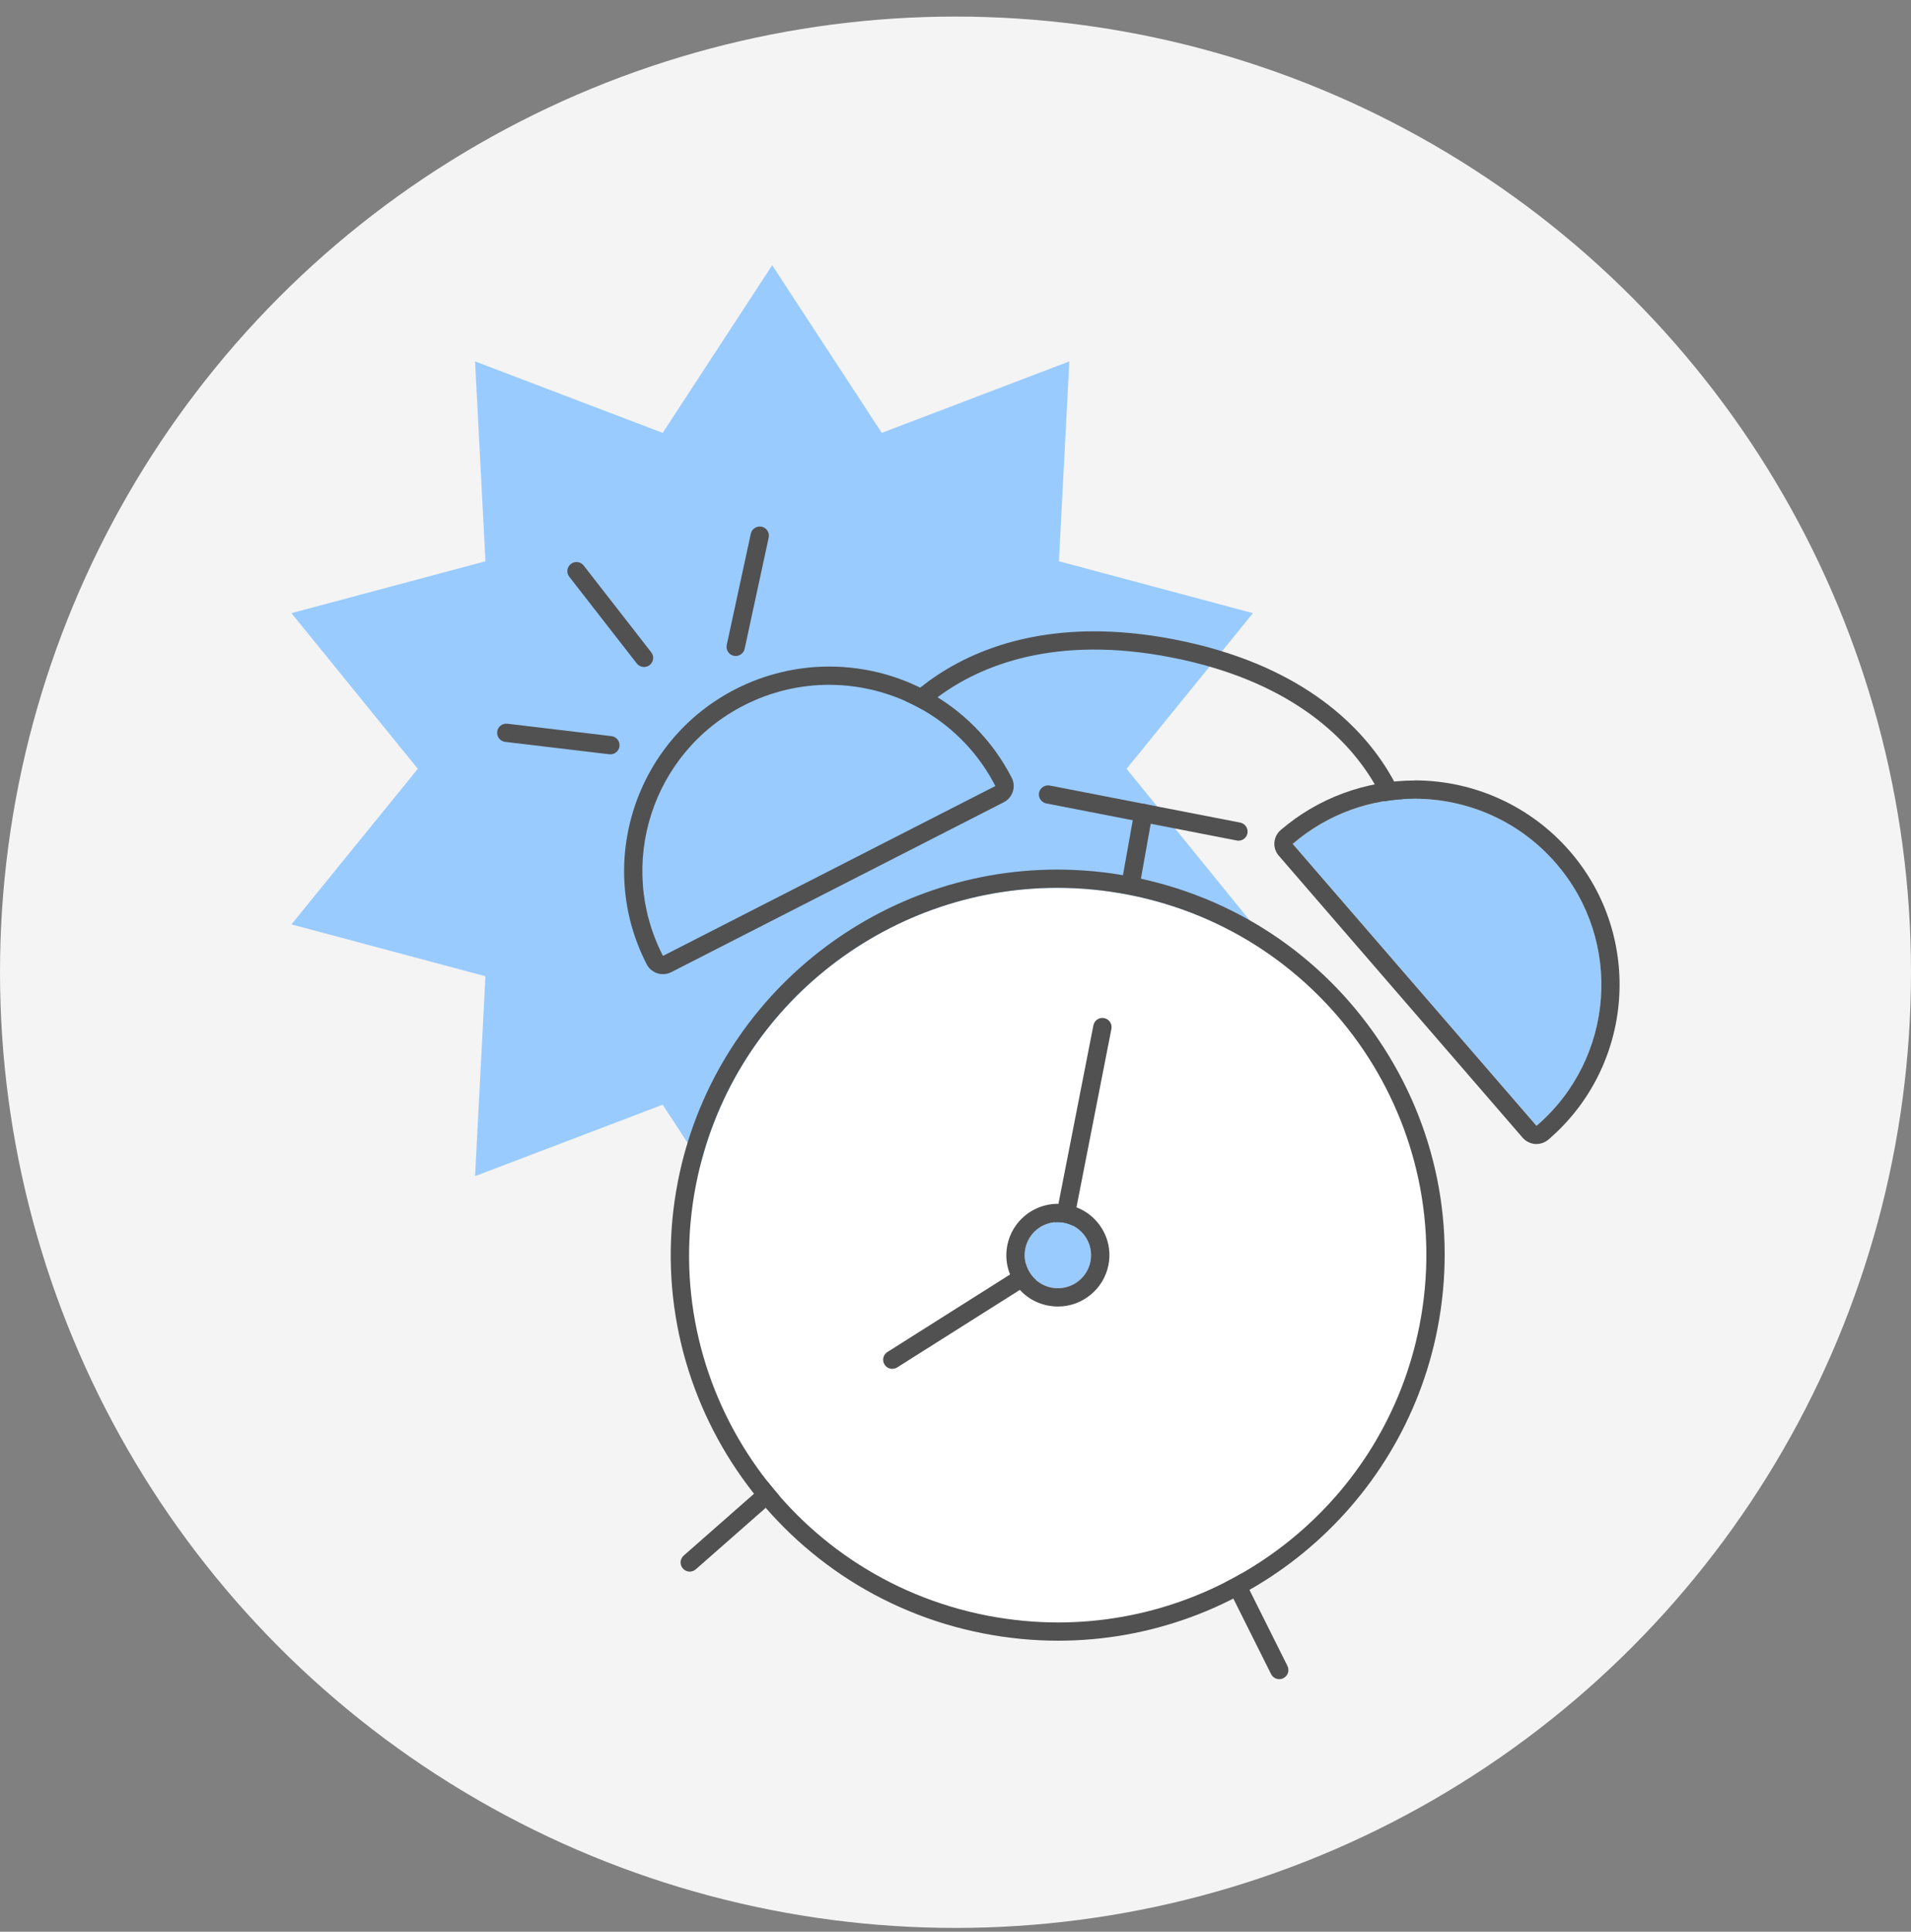
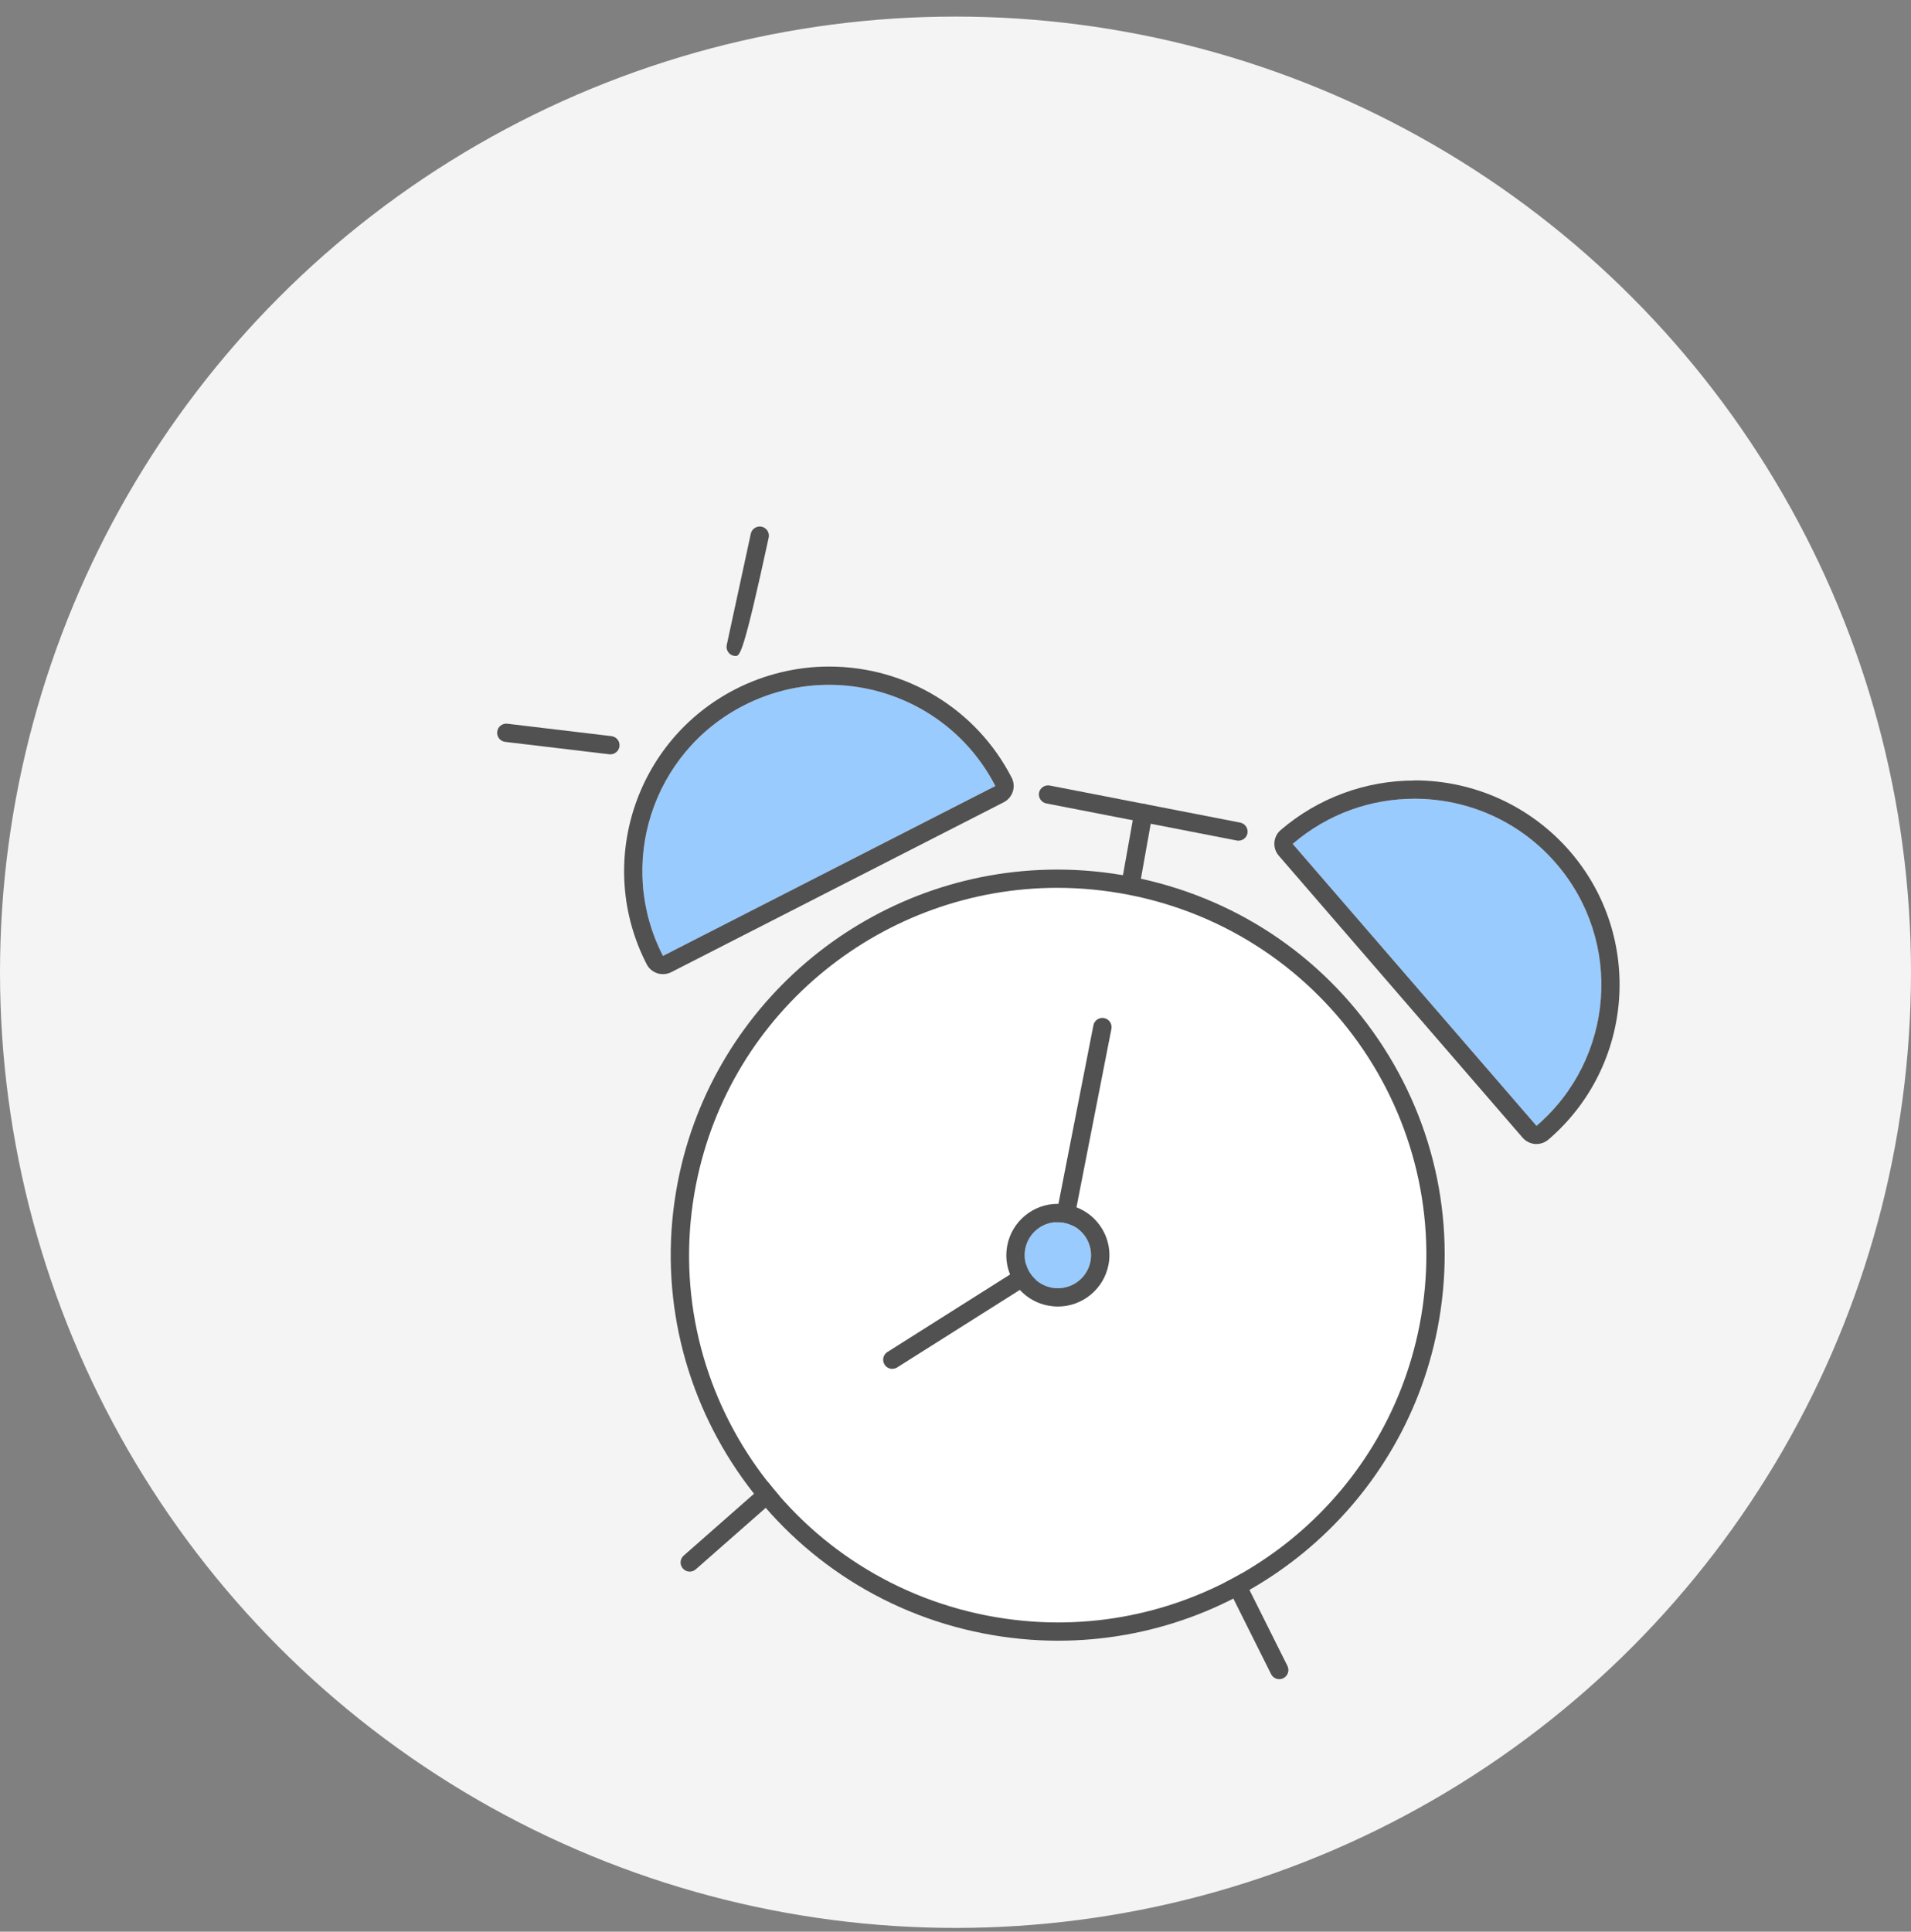
<svg xmlns="http://www.w3.org/2000/svg" width="94" height="95" viewBox="0 0 94 95" fill="none">
  <rect x="0" y="0" width="94" height="95" fill="#808080" stroke="none" />
  <circle cx="47" cy="47.815" r="47" fill="#F4F4F4" />
  <path d="M33.929 77.292C33.803 77.292 33.68 77.241 33.59 77.139C33.425 76.954 33.443 76.67 33.629 76.505L38.589 72.144C38.776 71.979 39.061 71.997 39.226 72.183C39.391 72.368 39.373 72.652 39.187 72.817L34.226 77.178C34.139 77.253 34.034 77.292 33.929 77.292Z" fill="#515151" />
  <path d="M62.925 82.581C62.76 82.581 62.601 82.488 62.523 82.332L60.012 77.307C59.901 77.085 59.991 76.816 60.214 76.706C60.436 76.595 60.706 76.685 60.817 76.906L63.328 81.931C63.439 82.153 63.349 82.422 63.126 82.533C63.063 82.566 62.994 82.581 62.925 82.581Z" fill="#515151" />
-   <path d="M37.983 62.571L32.596 54.328L23.368 57.842L23.879 48.013L14.336 45.461L20.552 37.81L14.336 30.155L23.879 27.603L23.368 17.774L32.596 21.289L37.983 13.045L43.373 21.289L52.598 17.774L52.087 27.603L61.63 30.155L55.415 37.81L61.63 45.461L52.087 48.013L52.598 57.842L43.373 54.328L37.983 62.571Z" fill="#99CBFF" />
-   <path d="M69.151 43.687C69.112 43.687 69.073 43.681 69.031 43.672C68.79 43.606 68.649 43.361 68.716 43.122C68.98 42.153 68.637 40.19 67.466 38.312C66.151 36.2 63.37 33.451 57.605 32.329C51.867 31.213 48.242 32.742 46.212 34.22C44.194 35.688 43.327 37.399 43.233 38.189C43.203 38.434 42.981 38.611 42.735 38.584C42.489 38.554 42.312 38.333 42.339 38.087C42.474 36.915 43.561 35.042 45.681 33.499C47.858 31.913 51.722 30.271 57.779 31.45C63.863 32.634 66.824 35.578 68.232 37.839C69.607 40.044 69.902 42.2 69.586 43.358C69.532 43.558 69.349 43.69 69.151 43.69V43.687Z" fill="#515151" />
  <path d="M69.827 65.189C67.908 74.98 58.386 81.366 48.558 79.455C38.733 77.543 32.319 68.058 34.238 58.268C36.157 48.477 45.678 42.091 55.507 44.002C65.335 45.914 71.746 55.399 69.827 65.189Z" fill="white" />
  <path d="M52.007 43.663C53.16 43.663 54.328 43.774 55.502 44.001C65.33 45.912 71.741 55.398 69.823 65.188C68.132 73.809 60.547 79.792 52.049 79.792C50.896 79.792 49.728 79.681 48.553 79.454C38.728 77.542 32.314 68.057 34.233 58.266C35.924 49.645 43.509 43.663 52.007 43.663ZM52.007 42.766C42.935 42.766 35.089 49.212 33.347 58.093C31.335 68.353 38.08 78.329 48.379 80.333C49.59 80.569 50.824 80.689 52.046 80.689C61.117 80.689 68.964 74.243 70.705 65.362C71.678 60.39 70.651 55.341 67.814 51.141C64.973 46.941 60.664 44.094 55.673 43.122C54.463 42.885 53.229 42.766 52.007 42.766Z" fill="#515151" />
  <path d="M76.543 42.46C73.231 38.631 67.43 38.2 63.586 41.5L75.579 55.367C79.423 52.068 79.855 46.289 76.543 42.46Z" fill="#99CBFF" />
  <path d="M69.579 39.282C72.162 39.282 74.726 40.359 76.543 42.462C79.855 46.291 79.423 52.07 75.579 55.369L63.586 41.502C65.321 40.012 67.453 39.282 69.579 39.282ZM69.579 38.385C67.165 38.385 64.829 39.249 62.997 40.82C62.619 41.143 62.577 41.711 62.904 42.085L74.897 55.953C75.053 56.132 75.276 56.243 75.513 56.261C75.534 56.261 75.558 56.261 75.579 56.261C75.795 56.261 76.002 56.183 76.168 56.042C80.38 52.426 80.855 46.066 77.225 41.87C75.306 39.653 72.519 38.379 69.579 38.379V38.385Z" fill="#515151" />
  <path d="M36.594 34.688C41.11 32.382 46.647 34.156 48.963 38.655L32.612 47.01C30.297 42.511 32.078 36.995 36.594 34.688Z" fill="#99CBFF" />
  <path d="M40.779 33.679C44.115 33.679 47.334 35.494 48.961 38.656L32.611 47.011C30.296 42.512 32.077 36.996 36.593 34.69C37.935 34.005 39.367 33.679 40.779 33.679ZM40.779 32.781C39.193 32.781 37.602 33.164 36.181 33.891C31.233 36.422 29.272 42.488 31.809 47.42C31.917 47.633 32.106 47.791 32.335 47.866C32.425 47.896 32.518 47.908 32.611 47.908C32.752 47.908 32.893 47.875 33.022 47.809L49.373 39.455C49.814 39.227 49.991 38.689 49.763 38.246C48.028 34.875 44.586 32.781 40.779 32.781Z" fill="#515151" />
  <path d="M60.919 41.344C60.889 41.344 60.862 41.344 60.832 41.335L51.467 39.513C51.223 39.465 51.064 39.229 51.109 38.986C51.157 38.744 51.398 38.586 51.638 38.633L61.004 40.455C61.247 40.503 61.406 40.739 61.361 40.982C61.319 41.197 61.13 41.344 60.919 41.344Z" fill="#515151" />
  <path d="M55.629 43.847C55.602 43.847 55.575 43.847 55.55 43.841C55.304 43.796 55.142 43.566 55.187 43.321L55.797 39.905C55.839 39.659 56.076 39.498 56.319 39.543C56.566 39.587 56.728 39.818 56.683 40.063L56.073 43.479C56.034 43.697 55.845 43.85 55.632 43.85L55.629 43.847Z" fill="#515151" />
-   <path d="M31.68 32.802C31.544 32.802 31.412 32.742 31.322 32.629L28.001 28.363C27.848 28.169 27.884 27.885 28.082 27.735C28.277 27.583 28.563 27.619 28.713 27.816L32.034 32.081C32.187 32.276 32.151 32.56 31.953 32.71C31.872 32.772 31.773 32.802 31.677 32.802H31.68Z" fill="#515151" />
-   <path d="M36.19 32.261C36.157 32.261 36.126 32.258 36.093 32.252C35.85 32.201 35.697 31.962 35.748 31.719L36.931 26.248C36.982 26.006 37.225 25.853 37.466 25.904C37.709 25.955 37.862 26.195 37.811 26.437L36.628 31.908C36.583 32.117 36.397 32.261 36.19 32.261Z" fill="#515151" />
+   <path d="M36.19 32.261C36.157 32.261 36.126 32.258 36.093 32.252C35.85 32.201 35.697 31.962 35.748 31.719L36.931 26.248C36.982 26.006 37.225 25.853 37.466 25.904C37.709 25.955 37.862 26.195 37.811 26.437C36.583 32.117 36.397 32.261 36.19 32.261Z" fill="#515151" />
  <path d="M30.024 37.098C30.006 37.098 29.988 37.098 29.97 37.095L24.85 36.485C24.604 36.455 24.426 36.233 24.456 35.985C24.486 35.737 24.712 35.563 24.958 35.593L30.078 36.203C30.324 36.233 30.501 36.455 30.471 36.703C30.444 36.93 30.249 37.098 30.024 37.098Z" fill="#515151" />
  <path d="M52.03 62.178C52 62.178 51.973 62.178 51.943 62.169C51.7 62.121 51.541 61.885 51.586 61.642L53.784 50.422C53.832 50.18 54.069 50.021 54.312 50.069C54.556 50.117 54.715 50.353 54.67 50.596L52.472 61.816C52.429 62.031 52.24 62.178 52.03 62.178Z" fill="#515151" />
  <path d="M43.893 67.321C43.743 67.321 43.598 67.246 43.511 67.111C43.379 66.902 43.439 66.624 43.65 66.492L51.79 61.347C52 61.215 52.28 61.275 52.412 61.485C52.544 61.694 52.484 61.972 52.274 62.104L44.133 67.249C44.058 67.297 43.974 67.318 43.893 67.318V67.321Z" fill="#515151" />
  <path d="M53.636 62.042C53.461 62.924 52.606 63.499 51.72 63.325C50.834 63.152 50.257 62.299 50.428 61.417C50.603 60.534 51.459 59.957 52.344 60.13C53.23 60.304 53.807 61.159 53.636 62.039V62.042Z" fill="#99CBFF" />
  <path d="M52.031 60.1C52.136 60.1 52.241 60.109 52.346 60.13C53.232 60.304 53.809 61.159 53.638 62.039C53.484 62.817 52.803 63.355 52.037 63.355C51.932 63.355 51.827 63.346 51.722 63.325C50.836 63.152 50.259 62.299 50.431 61.417C50.584 60.639 51.265 60.1 52.034 60.1M52.034 59.203C50.824 59.203 49.779 60.062 49.548 61.246C49.419 61.907 49.554 62.58 49.932 63.14C50.31 63.699 50.884 64.079 51.547 64.207C51.71 64.237 51.872 64.255 52.037 64.255C53.244 64.255 54.289 63.397 54.523 62.215C54.652 61.554 54.517 60.881 54.139 60.322C53.761 59.763 53.187 59.383 52.52 59.254C52.361 59.224 52.196 59.206 52.034 59.206V59.203Z" fill="#515151" />
</svg>